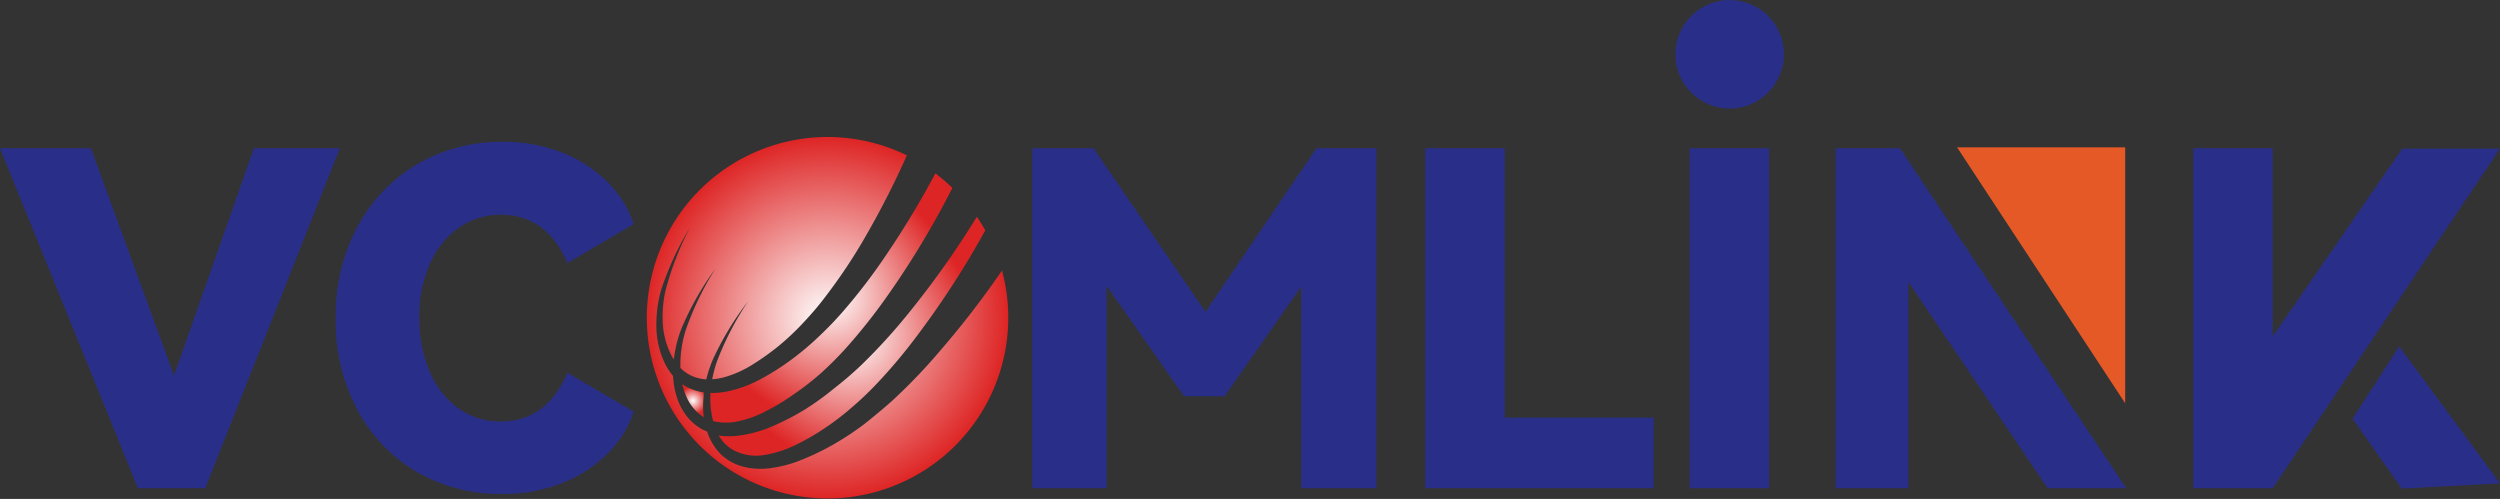
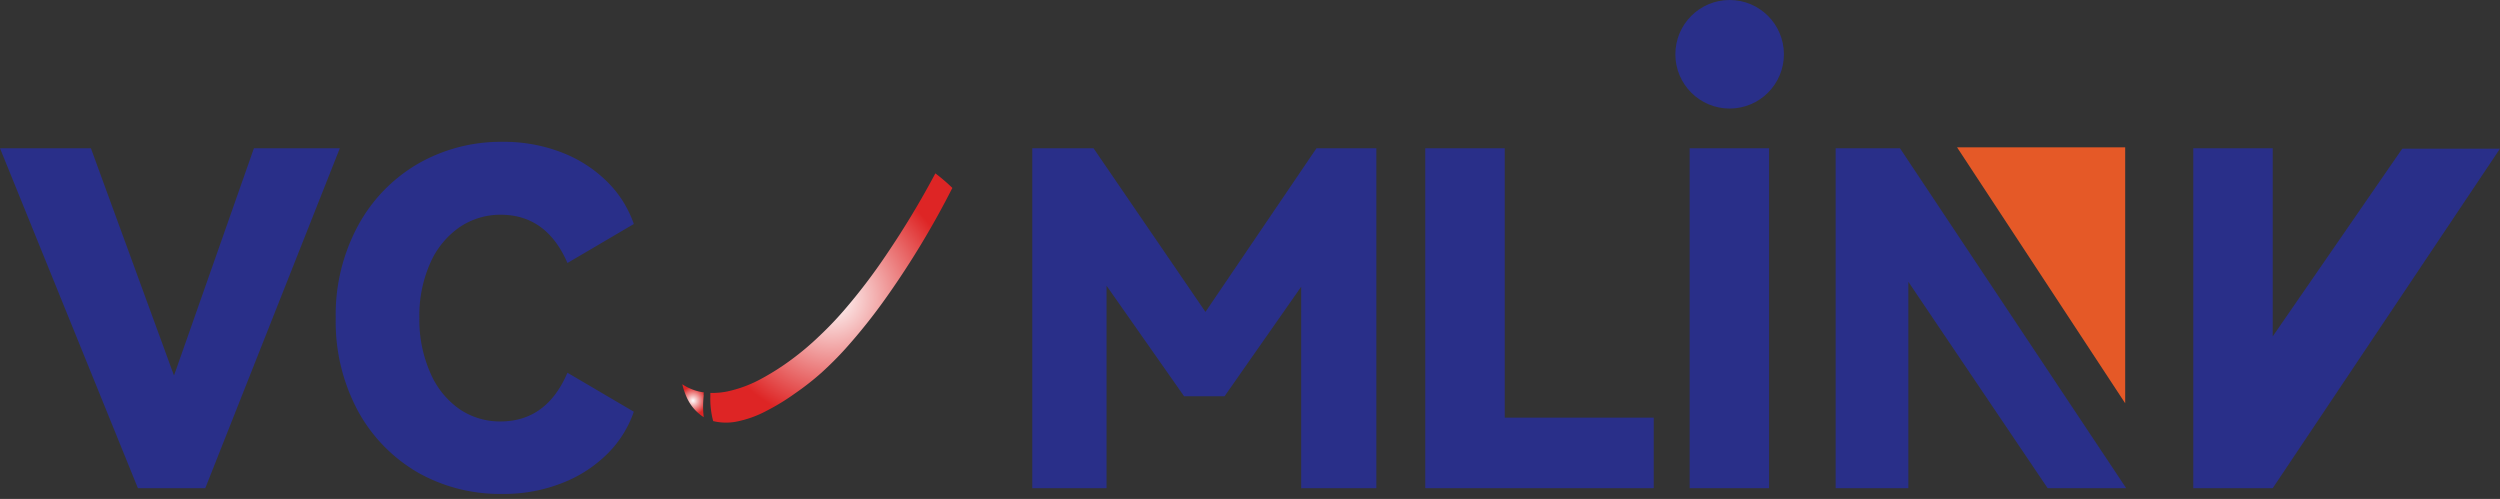
<svg xmlns="http://www.w3.org/2000/svg" xmlns:xlink="http://www.w3.org/1999/xlink" id="图层_1" data-name="图层 1" viewBox="0 0 275 54.88">
  <rect x="0" y="0" width="275" height="54.88" fill="#333333" stroke="none" />
  <defs>
    <style>      .cls-1 {        fill: #292f89;      }      .cls-2 {        fill: #e55927;      }      .cls-3 {        fill: url(#未命名的渐变_7);      }      .cls-4 {        fill: url(#未命名的渐变_7-2);      }      .cls-5 {        fill: url(#未命名的渐变_7-3);      }      .cls-6 {        fill: url(#未命名的渐变_7-4);      }    </style>
    <radialGradient id="未命名的渐变_7" data-name="未命名的渐变 7" cx="76.23" cy="44.07" r="1.53" gradientUnits="userSpaceOnUse">
      <stop offset="0" stop-color="#fff" />
      <stop offset="1" stop-color="#de2525" />
    </radialGradient>
    <radialGradient id="未命名的渐变_7-2" cx="91.44" cy="32.77" r="13.52" xlink:href="#未命名的渐变_7" />
    <radialGradient id="未命名的渐变_7-3" cx="93.72" cy="36.98" r="13.92" xlink:href="#未命名的渐变_7" />
    <radialGradient id="未命名的渐变_7-4" cx="90.96" cy="34.97" r="19.9" xlink:href="#未命名的渐变_7" />
  </defs>
  <g>
    <path class="cls-1" d="M10,16.31l9.14,25,8.79-25h9.45L22.58,53.7H15.17L0,16.31Z" />
    <path class="cls-1" d="M62.42,41l7.3,4.29a12,12,0,0,1-2.8,4.52,14.43,14.43,0,0,1-5,3.29,17.42,17.42,0,0,1-6.67,1.23A18.31,18.31,0,0,1,46,52a17.5,17.5,0,0,1-6.64-6.82A20.71,20.71,0,0,1,36.93,35a20.57,20.57,0,0,1,2.45-10.17A17.49,17.49,0,0,1,46,18a18.31,18.31,0,0,1,9.25-2.4,17.61,17.61,0,0,1,6.67,1.22,14.45,14.45,0,0,1,5,3.3,12,12,0,0,1,2.8,4.52l-7.3,4.29q-2.3-5.31-7.36-5.31A8,8,0,0,0,50.54,25a9.38,9.38,0,0,0-3.21,3.93A14.24,14.24,0,0,0,46.13,35,14.43,14.43,0,0,0,47.33,41a9.32,9.32,0,0,0,3.21,4,7.91,7.91,0,0,0,4.52,1.36Q60.13,46.35,62.42,41Z" />
    <path class="cls-1" d="M144.81,16.31h6.59V53.7h-8.27V31.54L134.7,43.59h-4.45l-8.53-12.16V53.7h-8.17V16.31h6.74l12.31,18Z" />
    <path class="cls-1" d="M156.78,16.31h8.74V45.94h16.39V53.7H156.78Z" />
    <path class="cls-1" d="M194.6,53.7h-8.74V16.31h8.74Z" />
    <path class="cls-1" d="M209,16.31,233.88,53.7l-8.64,0L209.92,31V53.7h-8V16.31Z" />
    <path class="cls-1" d="M250,53.7h-8.74V16.31H250V37l14.25-20.65H275Z" />
    <polygon class="cls-2" points="215.28 16.21 233.77 44.36 233.77 16.21 215.28 16.21" />
-     <polygon class="cls-1" points="263.91 38.1 258.79 46.06 264.19 53.74 275 53.17 263.91 38.1" />
    <g>
-       <path class="cls-3" d="M77.42,43.16a5.36,5.36,0,0,1-1.56-.45,4.3,4.3,0,0,1-.48-.24,3,3,0,0,1-.33-.21,8.09,8.09,0,0,0,.44,1.34,5,5,0,0,0,1.92,2.29,10.45,10.45,0,0,1,0-2.37C77.39,43.4,77.4,43.28,77.42,43.16Z" />
+       <path class="cls-3" d="M77.42,43.16a5.36,5.36,0,0,1-1.56-.45,4.3,4.3,0,0,1-.48-.24,3,3,0,0,1-.33-.21,8.09,8.09,0,0,0,.44,1.34,5,5,0,0,0,1.92,2.29,10.45,10.45,0,0,1,0-2.37C77.39,43.4,77.4,43.28,77.42,43.16" />
      <path class="cls-4" d="M81,46.38a11.85,11.85,0,0,0,3.34-1.2,24.35,24.35,0,0,0,3.12-1.91A30,30,0,0,0,90.36,41c.91-.83,1.78-1.69,2.61-2.61a62.3,62.3,0,0,0,4.62-5.81,95.47,95.47,0,0,0,7.17-11.91,20.47,20.47,0,0,0-1.87-1.6A97.13,97.13,0,0,1,97.51,28a63.39,63.39,0,0,1-4.71,6.18A37.94,37.94,0,0,1,90.09,37a30.18,30.18,0,0,1-3,2.53,27.45,27.45,0,0,1-3.32,2.12A13.86,13.86,0,0,1,80,43.06a8.25,8.25,0,0,1-1.86.16c0,.12,0,.23,0,.35a9.37,9.37,0,0,0,.31,2.75A6,6,0,0,0,81,46.38Z" />
-       <path class="cls-5" d="M80.89,49.62a5.33,5.33,0,0,0,3.29.41,12.21,12.21,0,0,0,3.37-1.1,25.57,25.57,0,0,0,3.17-1.83,28.52,28.52,0,0,0,2.92-2.23,35.5,35.5,0,0,0,2.68-2.53,59.35,59.35,0,0,0,4.77-5.69,96.34,96.34,0,0,0,7.29-11.31c-.29-.52-.59-1-.92-1.5A99.81,99.81,0,0,1,100,34.38a62.73,62.73,0,0,1-5.22,5.74,38.08,38.08,0,0,1-3,2.58A31.38,31.38,0,0,1,88.61,45a28.05,28.05,0,0,1-3.48,1.82,13.83,13.83,0,0,1-3.88,1.1,8.06,8.06,0,0,1-2.08,0l-.1,0A4.3,4.3,0,0,0,80.89,49.62Z" />
-       <path class="cls-6" d="M103.45,38.54a61.88,61.88,0,0,1-5.38,5.61c-1,.88-2,1.71-3,2.5a31.41,31.41,0,0,1-3.27,2.17,27.39,27.39,0,0,1-3.53,1.72,13.55,13.55,0,0,1-3.91,1,8.11,8.11,0,0,1-2.08-.09,5.89,5.89,0,0,1-2-.73,2.63,2.63,0,0,1-.44-.3,3.39,3.39,0,0,1-.42-.33,5.35,5.35,0,0,1-.71-.8,6.53,6.53,0,0,1-.93-1.82c-.21-.09-.42-.18-.62-.29a4.3,4.3,0,0,1-.45-.29,4.46,4.46,0,0,1-.43-.33,5.89,5.89,0,0,1-.73-.77,6.92,6.92,0,0,1-1-1.81,8.82,8.82,0,0,1-.51-2.62,6.9,6.9,0,0,1-1-1.6,9.53,9.53,0,0,1-.84-3.87A14.2,14.2,0,0,1,72.69,32a32.72,32.72,0,0,1,3.18-6.93,32.82,32.82,0,0,0-2.69,7,13.13,13.13,0,0,0-.26,3.69,8.6,8.6,0,0,0,1,3.45c.06.11.13.22.2.33a14.23,14.23,0,0,1,.82-3.36,32.78,32.78,0,0,1,3.76-6.63,32.42,32.42,0,0,0-3.28,6.79,12.76,12.76,0,0,0-.58,3.65c0,.16,0,.31,0,.47a4,4,0,0,0,1.53,1,4.56,4.56,0,0,0,1.32.27,14.57,14.57,0,0,1,.67-2.06,32.57,32.57,0,0,1,3.93-6.52,32.49,32.49,0,0,0-3.46,6.7,15.12,15.12,0,0,0-.49,1.87,7.06,7.06,0,0,0,1.35-.23,12,12,0,0,0,3.22-1.47,27,27,0,0,0,3-2.18,28.74,28.74,0,0,0,2.64-2.54,33.81,33.81,0,0,0,2.37-2.83A59.23,59.23,0,0,0,95,26.37a96.62,96.62,0,0,0,4.76-9.28,19.88,19.88,0,1,0,10.46,12.67A99,99,0,0,1,103.45,38.54Z" />
    </g>
    <circle class="cls-1" cx="190.26" cy="5.97" r="5.97" />
  </g>
</svg>